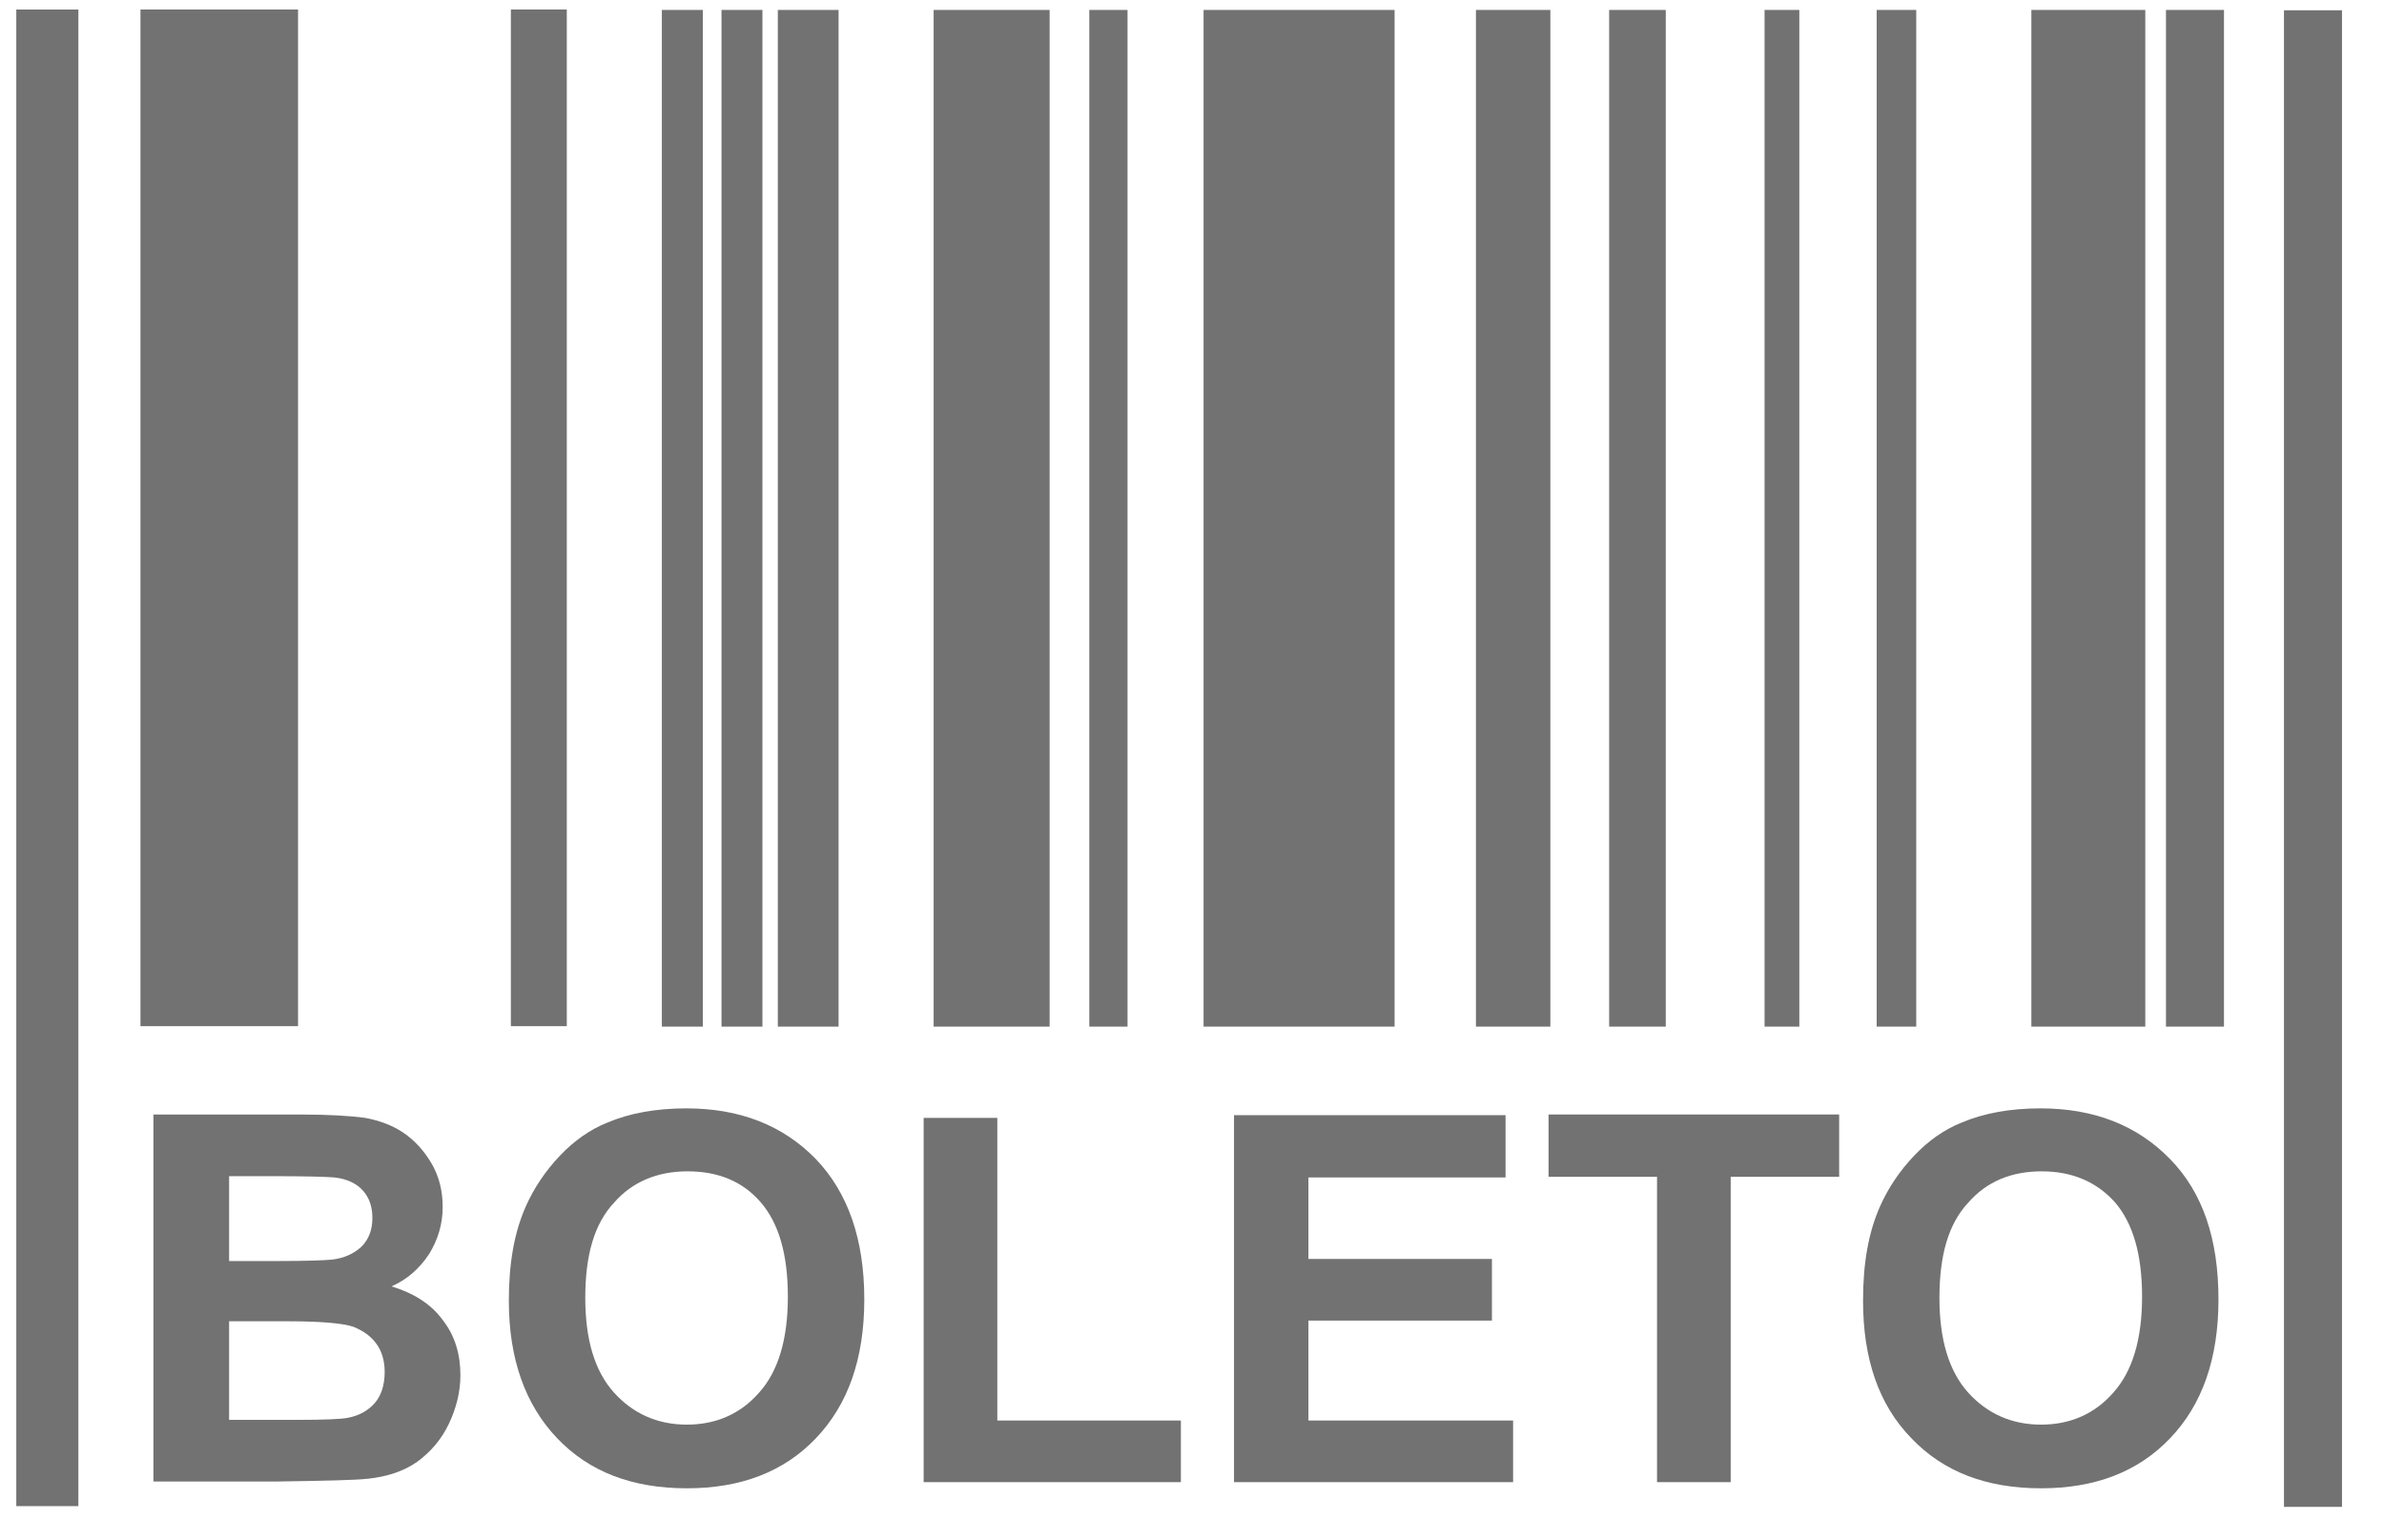
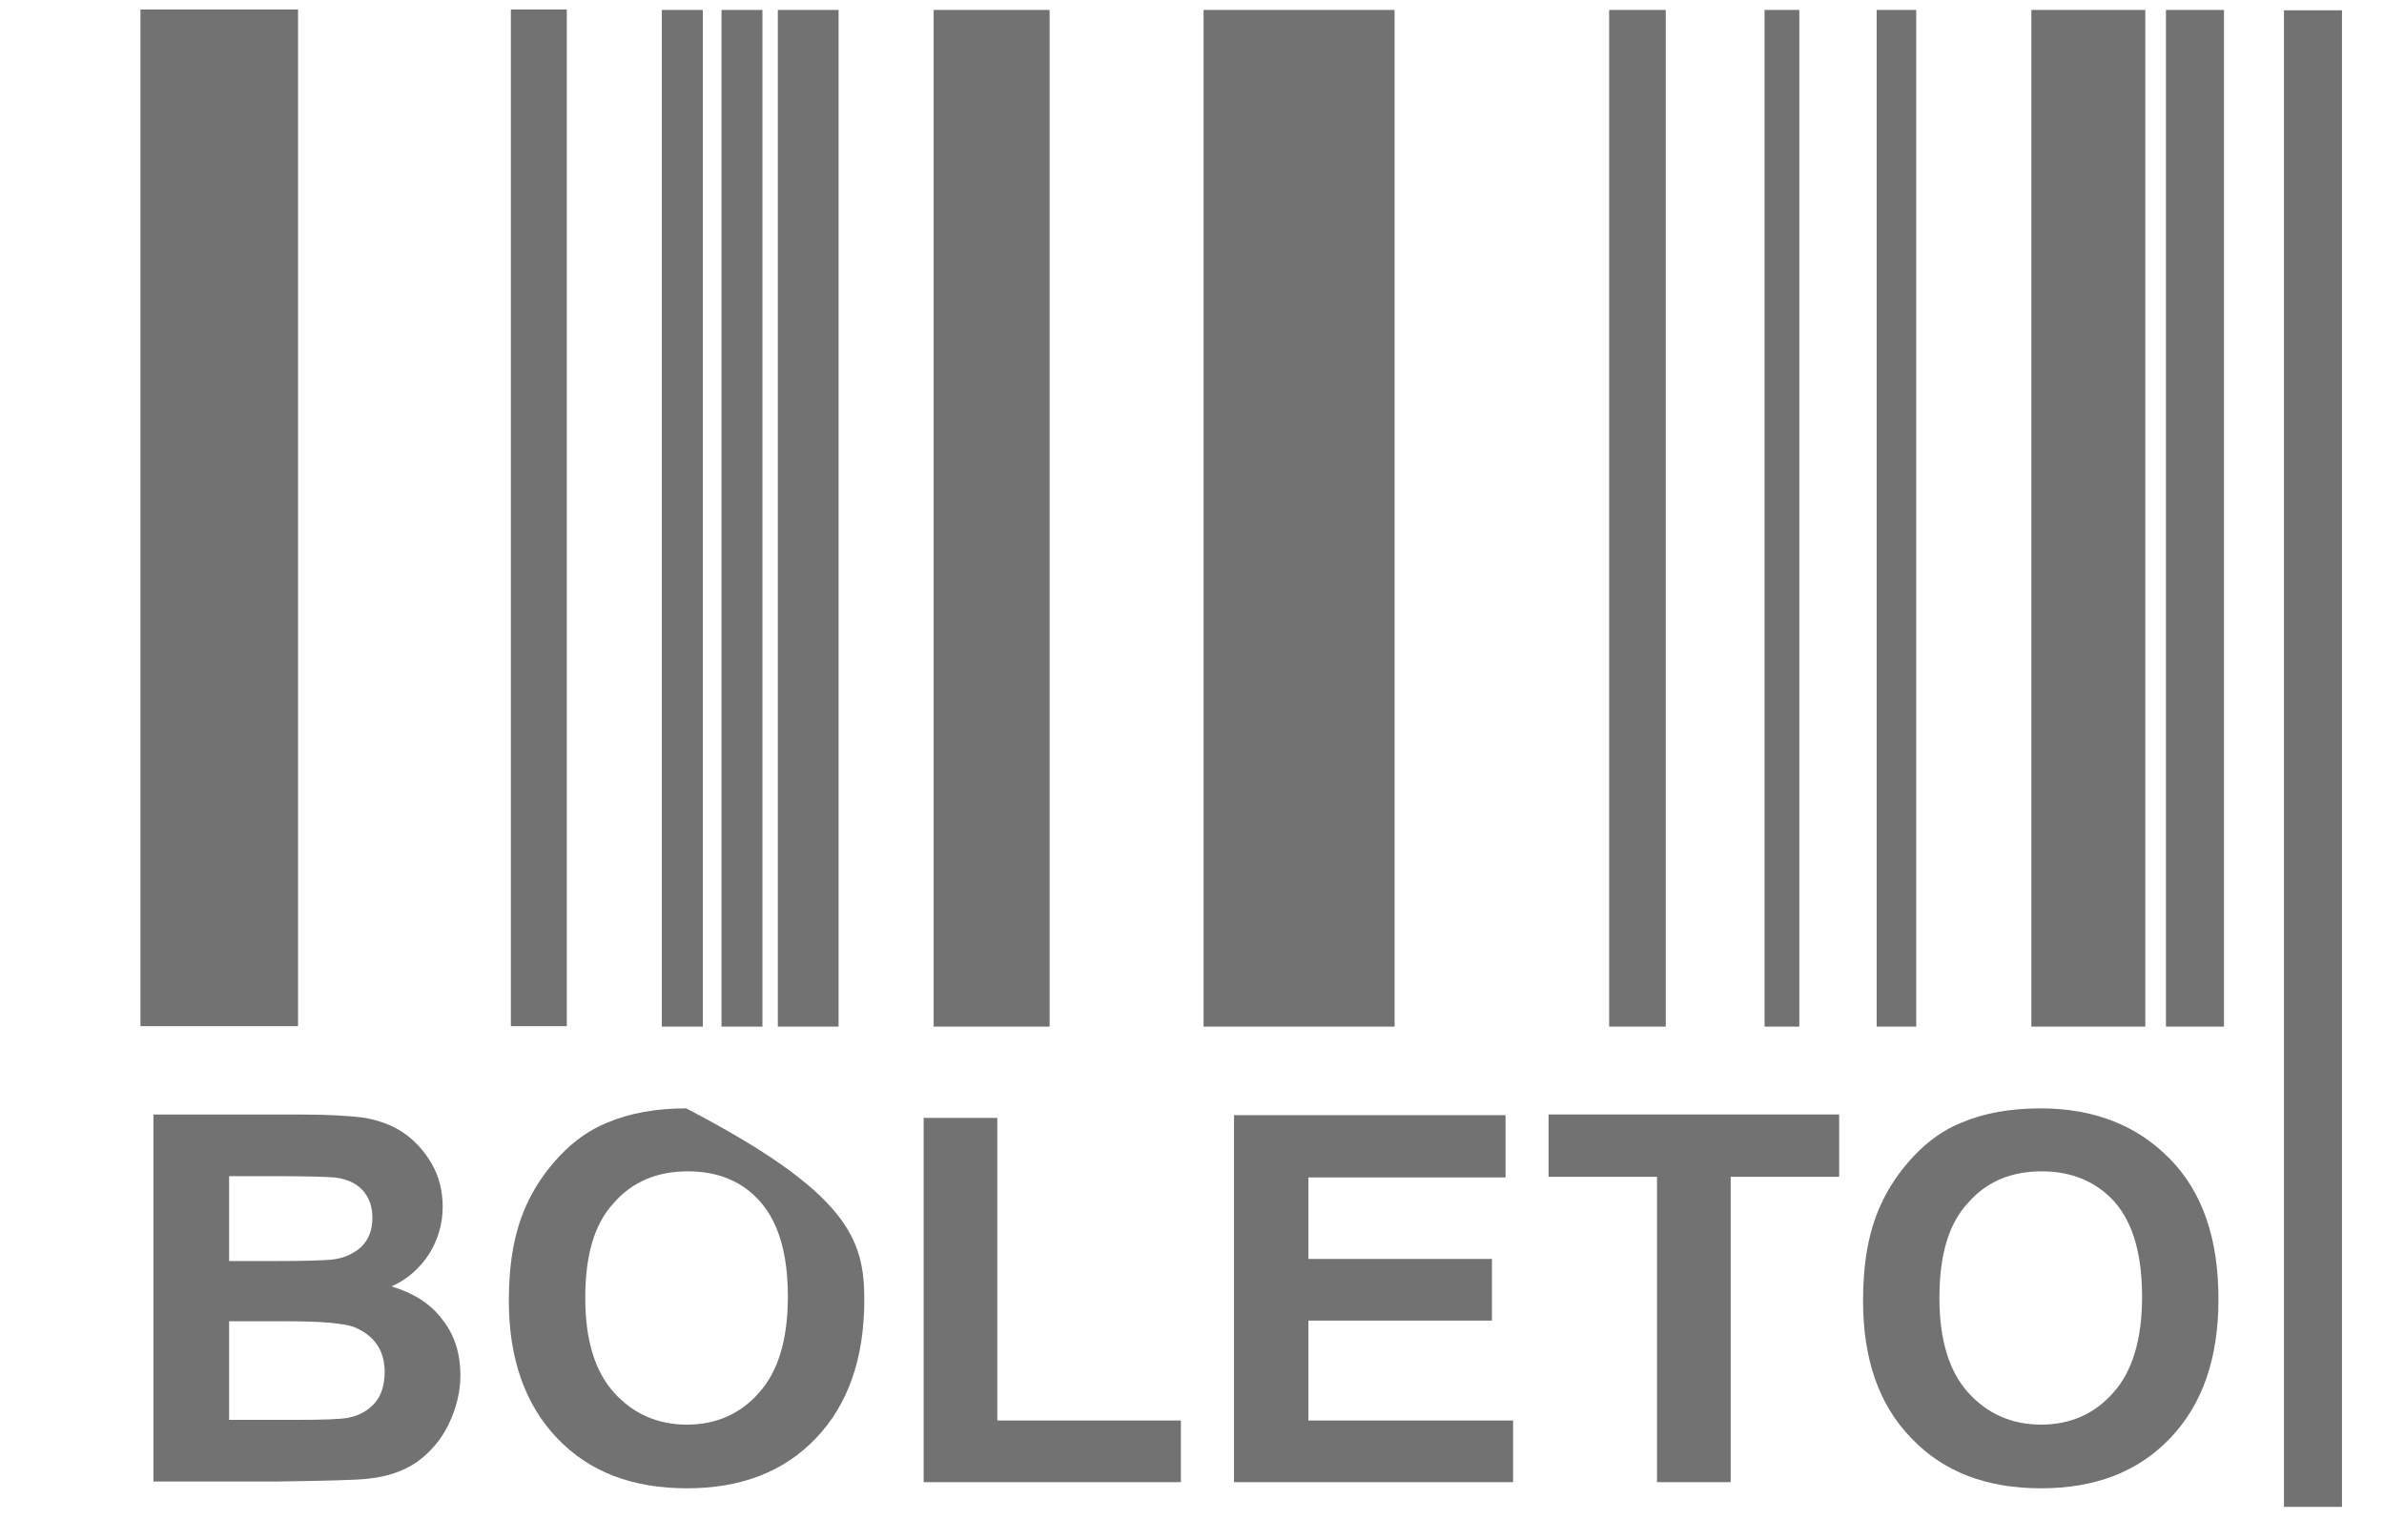
<svg xmlns="http://www.w3.org/2000/svg" width="48" height="31" viewBox="0 0 48 31" fill="none">
  <g id="Boleto">
    <g id="Group">
-       <path id="Vector" d="M1.578 0.192H0.328V30.326H1.578V0.192Z" fill="#727273" />
      <path id="Vector_2" d="M6.001 0.191H2.828V20.662H6.001V0.191Z" fill="#727273" />
      <path id="Vector_3" d="M11.412 0.191H10.286V20.662H11.412V0.191Z" fill="#727273" />
      <path id="Vector_4" d="M13.326 20.671H14.151L14.151 0.2H13.326L13.326 20.671Z" fill="#727273" />
      <path id="Vector_5" d="M14.527 20.671H15.351L15.351 0.2H14.527L14.527 20.671Z" fill="#727273" />
      <path id="Vector_6" d="M15.661 20.671H16.884L16.884 0.2H15.661L15.661 20.671Z" fill="#727273" />
      <path id="Vector_7" d="M18.798 20.671H21.133L21.133 0.2H18.798L18.798 20.671Z" fill="#727273" />
-       <path id="Vector_8" d="M21.932 20.671H22.702L22.702 0.2H21.932L21.932 20.671Z" fill="#727273" />
      <path id="Vector_9" d="M24.233 20.671H28.079L28.079 0.2H24.233L24.233 20.671Z" fill="#727273" />
-       <path id="Vector_10" d="M29.717 20.671H31.215L31.215 0.2H29.717L29.717 20.671Z" fill="#727273" />
      <path id="Vector_11" d="M32.399 20.671H33.539V0.2H32.399V20.671Z" fill="#727273" />
      <path id="Vector_12" d="M35.528 20.671H36.228V0.2H35.528V20.671Z" fill="#727273" />
      <path id="Vector_13" d="M37.785 20.671H38.582V0.2H37.785V20.671Z" fill="#727273" />
      <path id="Vector_14" d="M40.9 20.671H43.194V0.2H40.9V20.671Z" fill="#727273" />
      <path id="Vector_15" d="M43.61 20.671H44.778V0.2H43.61V20.671Z" fill="#727273" />
      <path id="Vector_16" d="M45.986 30.341H47.154L47.154 0.207H45.986L45.986 30.341Z" fill="#727273" />
      <g id="Group_2">
        <path id="Vector_17" d="M3.116 22.441H6.056C6.633 22.441 7.072 22.469 7.361 22.51C7.649 22.565 7.91 22.662 8.13 22.813C8.35 22.965 8.542 23.172 8.693 23.434C8.844 23.695 8.913 23.985 8.913 24.302C8.913 24.647 8.817 24.964 8.638 25.253C8.446 25.543 8.198 25.763 7.883 25.901C8.336 26.039 8.679 26.259 8.913 26.577C9.16 26.894 9.27 27.266 9.27 27.693C9.27 28.024 9.187 28.355 9.036 28.672C8.885 28.989 8.666 29.237 8.405 29.43C8.13 29.623 7.8 29.733 7.402 29.775C7.155 29.802 6.55 29.816 5.602 29.83H3.089V22.441H3.116ZM4.613 23.682V25.391H5.589C6.166 25.391 6.523 25.377 6.674 25.363C6.935 25.336 7.127 25.239 7.278 25.102C7.429 24.95 7.498 24.757 7.498 24.523C7.498 24.288 7.429 24.109 7.306 23.971C7.182 23.833 6.99 23.737 6.742 23.709C6.591 23.695 6.166 23.682 5.465 23.682H4.613ZM4.613 26.618V28.589H5.987C6.523 28.589 6.866 28.575 7.003 28.548C7.223 28.506 7.402 28.41 7.539 28.258C7.676 28.107 7.745 27.886 7.745 27.624C7.745 27.404 7.69 27.211 7.58 27.059C7.47 26.907 7.319 26.797 7.113 26.714C6.907 26.645 6.468 26.604 5.795 26.604H4.613V26.618Z" fill="#727273" />
-         <path id="Vector_18" d="M10.245 26.19C10.245 25.432 10.355 24.812 10.588 24.288C10.753 23.916 10.987 23.571 11.275 23.268C11.564 22.965 11.88 22.744 12.223 22.606C12.676 22.413 13.212 22.317 13.816 22.317C14.902 22.317 15.767 22.661 16.426 23.337C17.072 24.012 17.402 24.95 17.402 26.163C17.402 27.362 17.072 28.286 16.426 28.961C15.781 29.637 14.915 29.967 13.83 29.967C12.731 29.967 11.866 29.637 11.22 28.961C10.575 28.286 10.245 27.362 10.245 26.19ZM11.784 26.135C11.784 26.976 11.976 27.61 12.361 28.038C12.745 28.465 13.24 28.685 13.83 28.685C14.421 28.685 14.915 28.465 15.286 28.038C15.671 27.61 15.863 26.962 15.863 26.108C15.863 25.267 15.685 24.633 15.314 24.205C14.943 23.778 14.448 23.585 13.844 23.585C13.24 23.585 12.731 23.792 12.361 24.219C11.962 24.646 11.784 25.28 11.784 26.135Z" fill="#727273" />
+         <path id="Vector_18" d="M10.245 26.19C10.245 25.432 10.355 24.812 10.588 24.288C10.753 23.916 10.987 23.571 11.275 23.268C11.564 22.965 11.88 22.744 12.223 22.606C12.676 22.413 13.212 22.317 13.816 22.317C17.072 24.012 17.402 24.95 17.402 26.163C17.402 27.362 17.072 28.286 16.426 28.961C15.781 29.637 14.915 29.967 13.83 29.967C12.731 29.967 11.866 29.637 11.22 28.961C10.575 28.286 10.245 27.362 10.245 26.19ZM11.784 26.135C11.784 26.976 11.976 27.61 12.361 28.038C12.745 28.465 13.24 28.685 13.83 28.685C14.421 28.685 14.915 28.465 15.286 28.038C15.671 27.61 15.863 26.962 15.863 26.108C15.863 25.267 15.685 24.633 15.314 24.205C14.943 23.778 14.448 23.585 13.844 23.585C13.24 23.585 12.731 23.792 12.361 24.219C11.962 24.646 11.784 25.28 11.784 26.135Z" fill="#727273" />
        <path id="Vector_19" d="M18.597 29.843V22.509H20.08V28.602H23.776V29.843H18.597Z" fill="#727273" />
        <path id="Vector_20" d="M24.846 29.843V22.454H30.313V23.708H26.344V25.349H30.039V26.59H26.344V28.602H30.465V29.843H24.846Z" fill="#727273" />
        <path id="Vector_21" d="M33.363 29.843V23.695H31.179V22.44H37.03V23.695H34.846V29.843H33.363Z" fill="#727273" />
        <path id="Vector_22" d="M37.511 26.19C37.511 25.432 37.621 24.812 37.854 24.288C38.019 23.916 38.253 23.571 38.541 23.268C38.83 22.965 39.146 22.744 39.489 22.606C39.942 22.413 40.478 22.317 41.082 22.317C42.167 22.317 43.033 22.661 43.692 23.337C44.352 24.012 44.667 24.95 44.667 26.163C44.667 27.362 44.338 28.286 43.692 28.961C43.047 29.637 42.181 29.967 41.096 29.967C39.997 29.967 39.132 29.637 38.486 28.961C37.827 28.286 37.511 27.362 37.511 26.19ZM39.049 26.135C39.049 26.976 39.242 27.61 39.626 28.038C40.011 28.465 40.505 28.685 41.096 28.685C41.687 28.685 42.181 28.465 42.552 28.038C42.937 27.61 43.129 26.962 43.129 26.108C43.129 25.267 42.95 24.633 42.58 24.205C42.209 23.792 41.714 23.585 41.11 23.585C40.492 23.585 39.997 23.792 39.626 24.219C39.228 24.646 39.049 25.28 39.049 26.135Z" fill="#727273" />
      </g>
    </g>
  </g>
</svg>